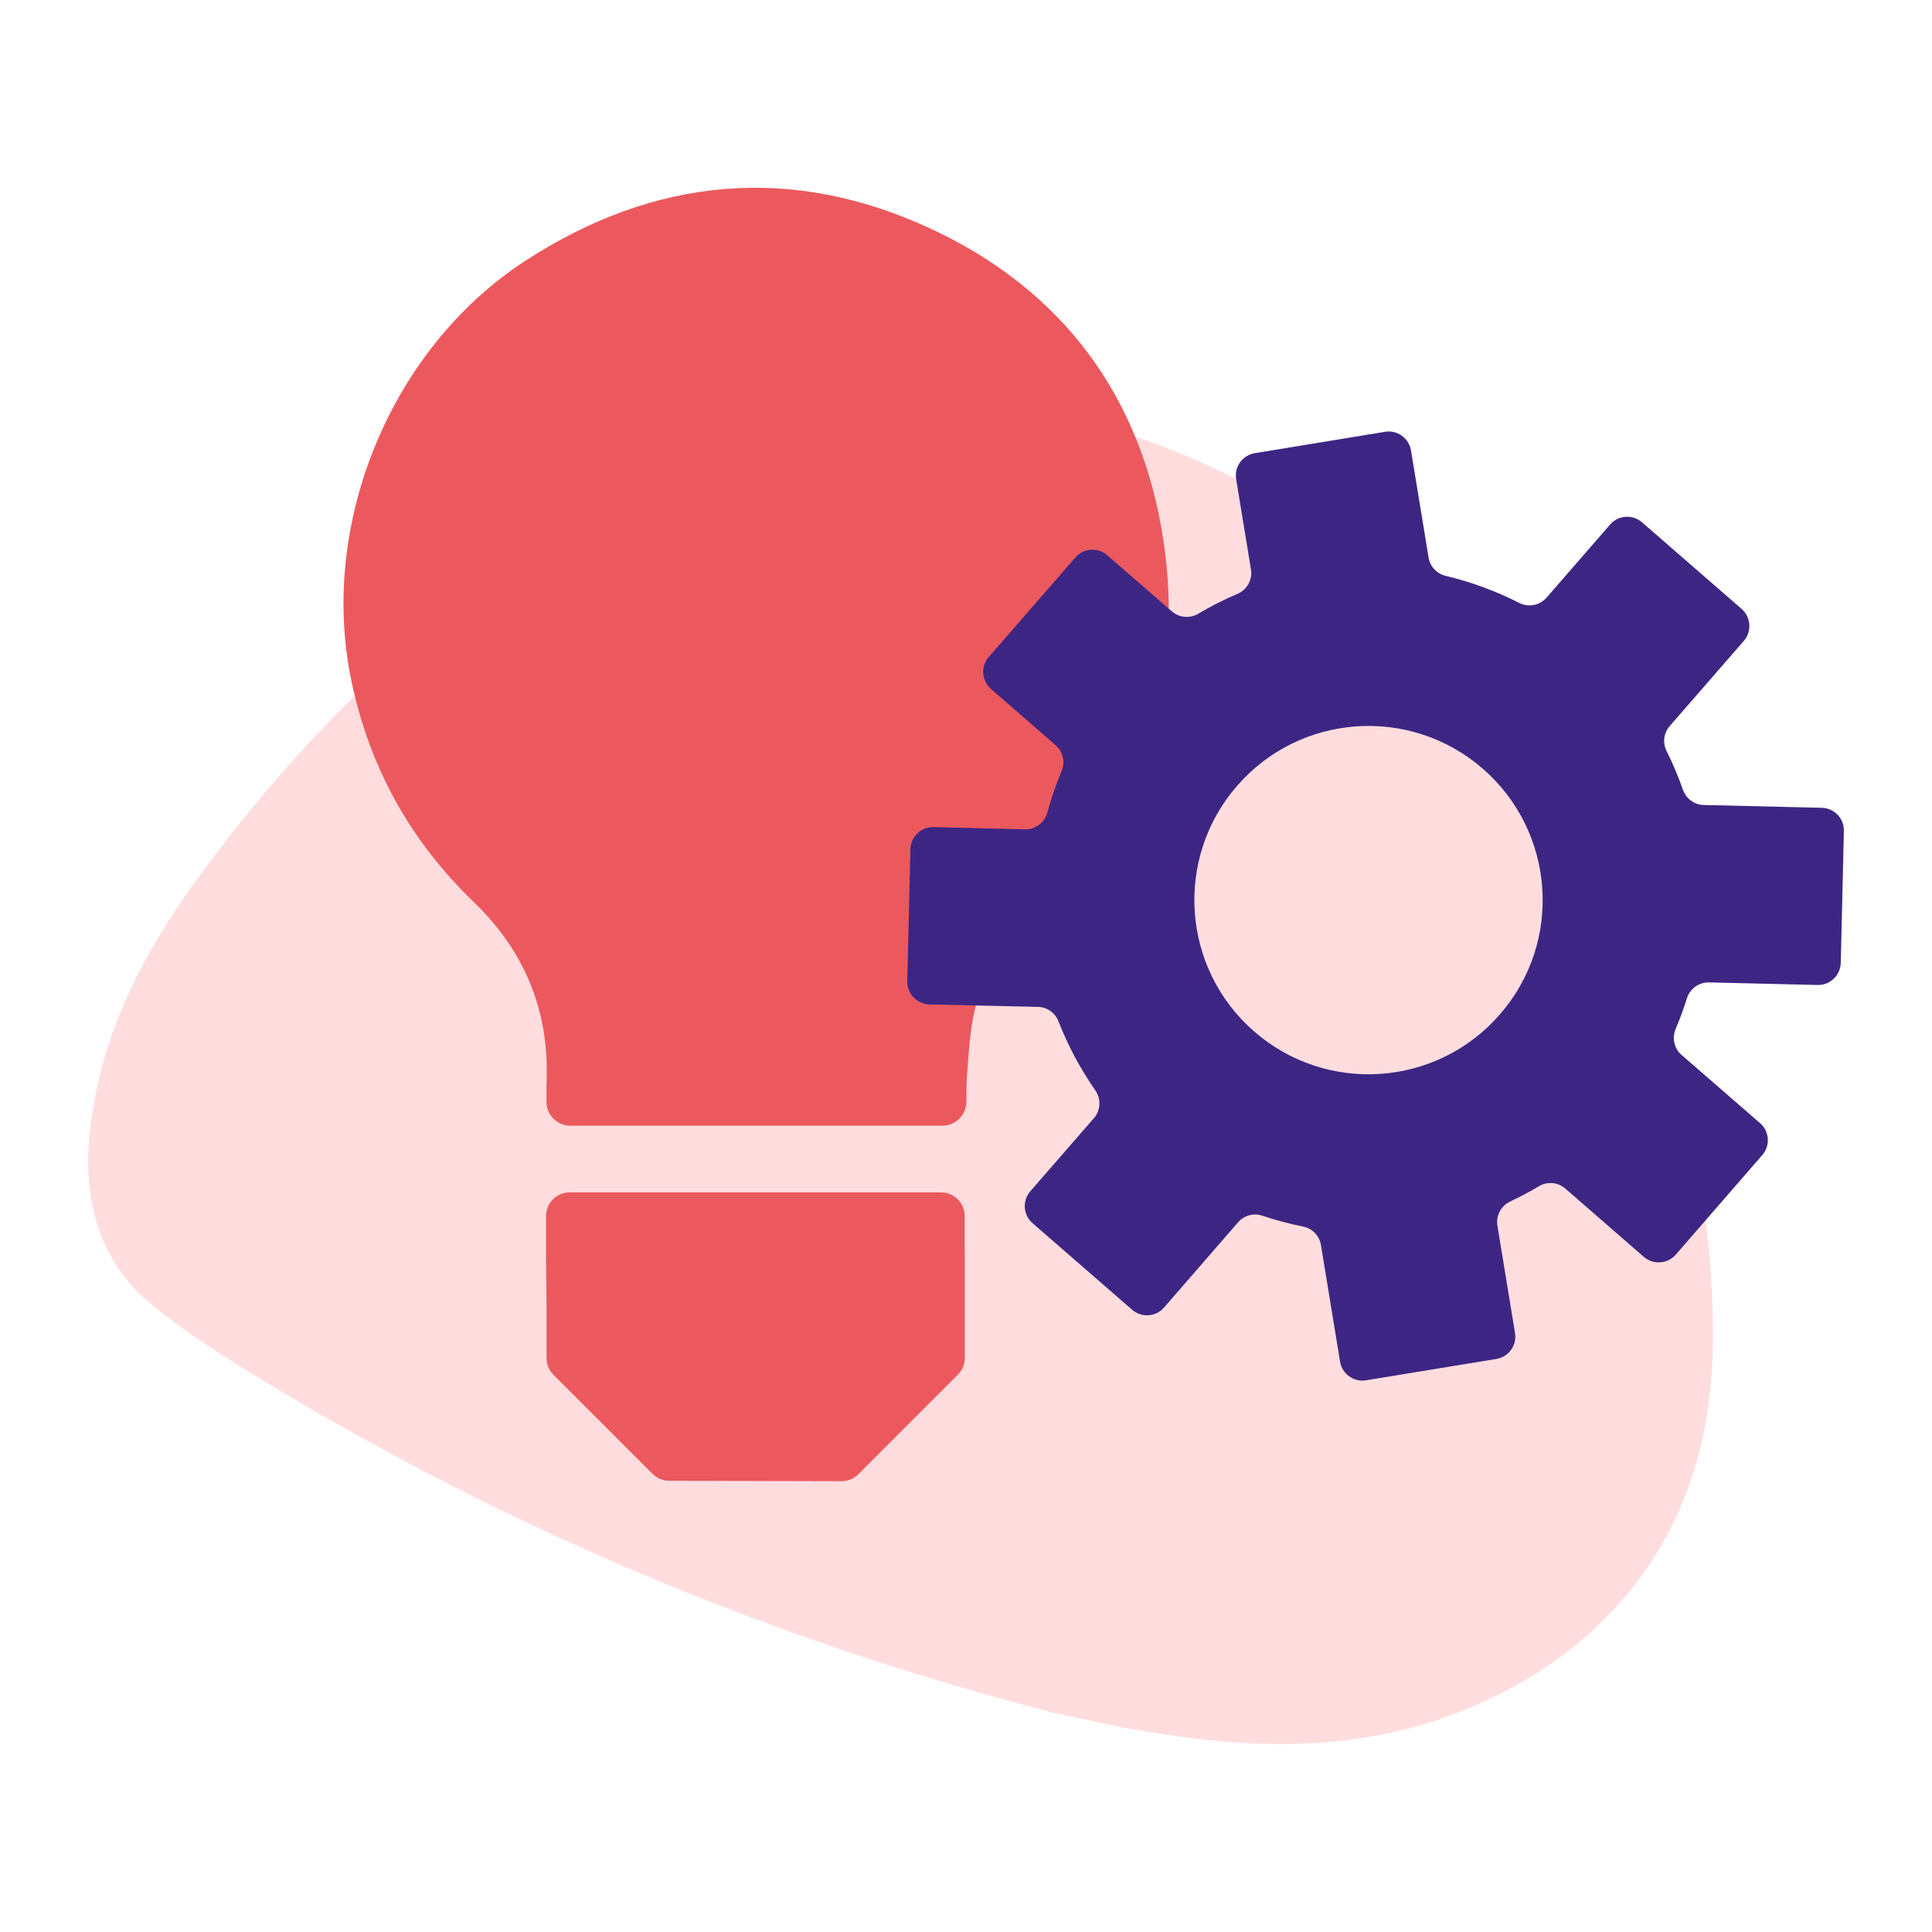
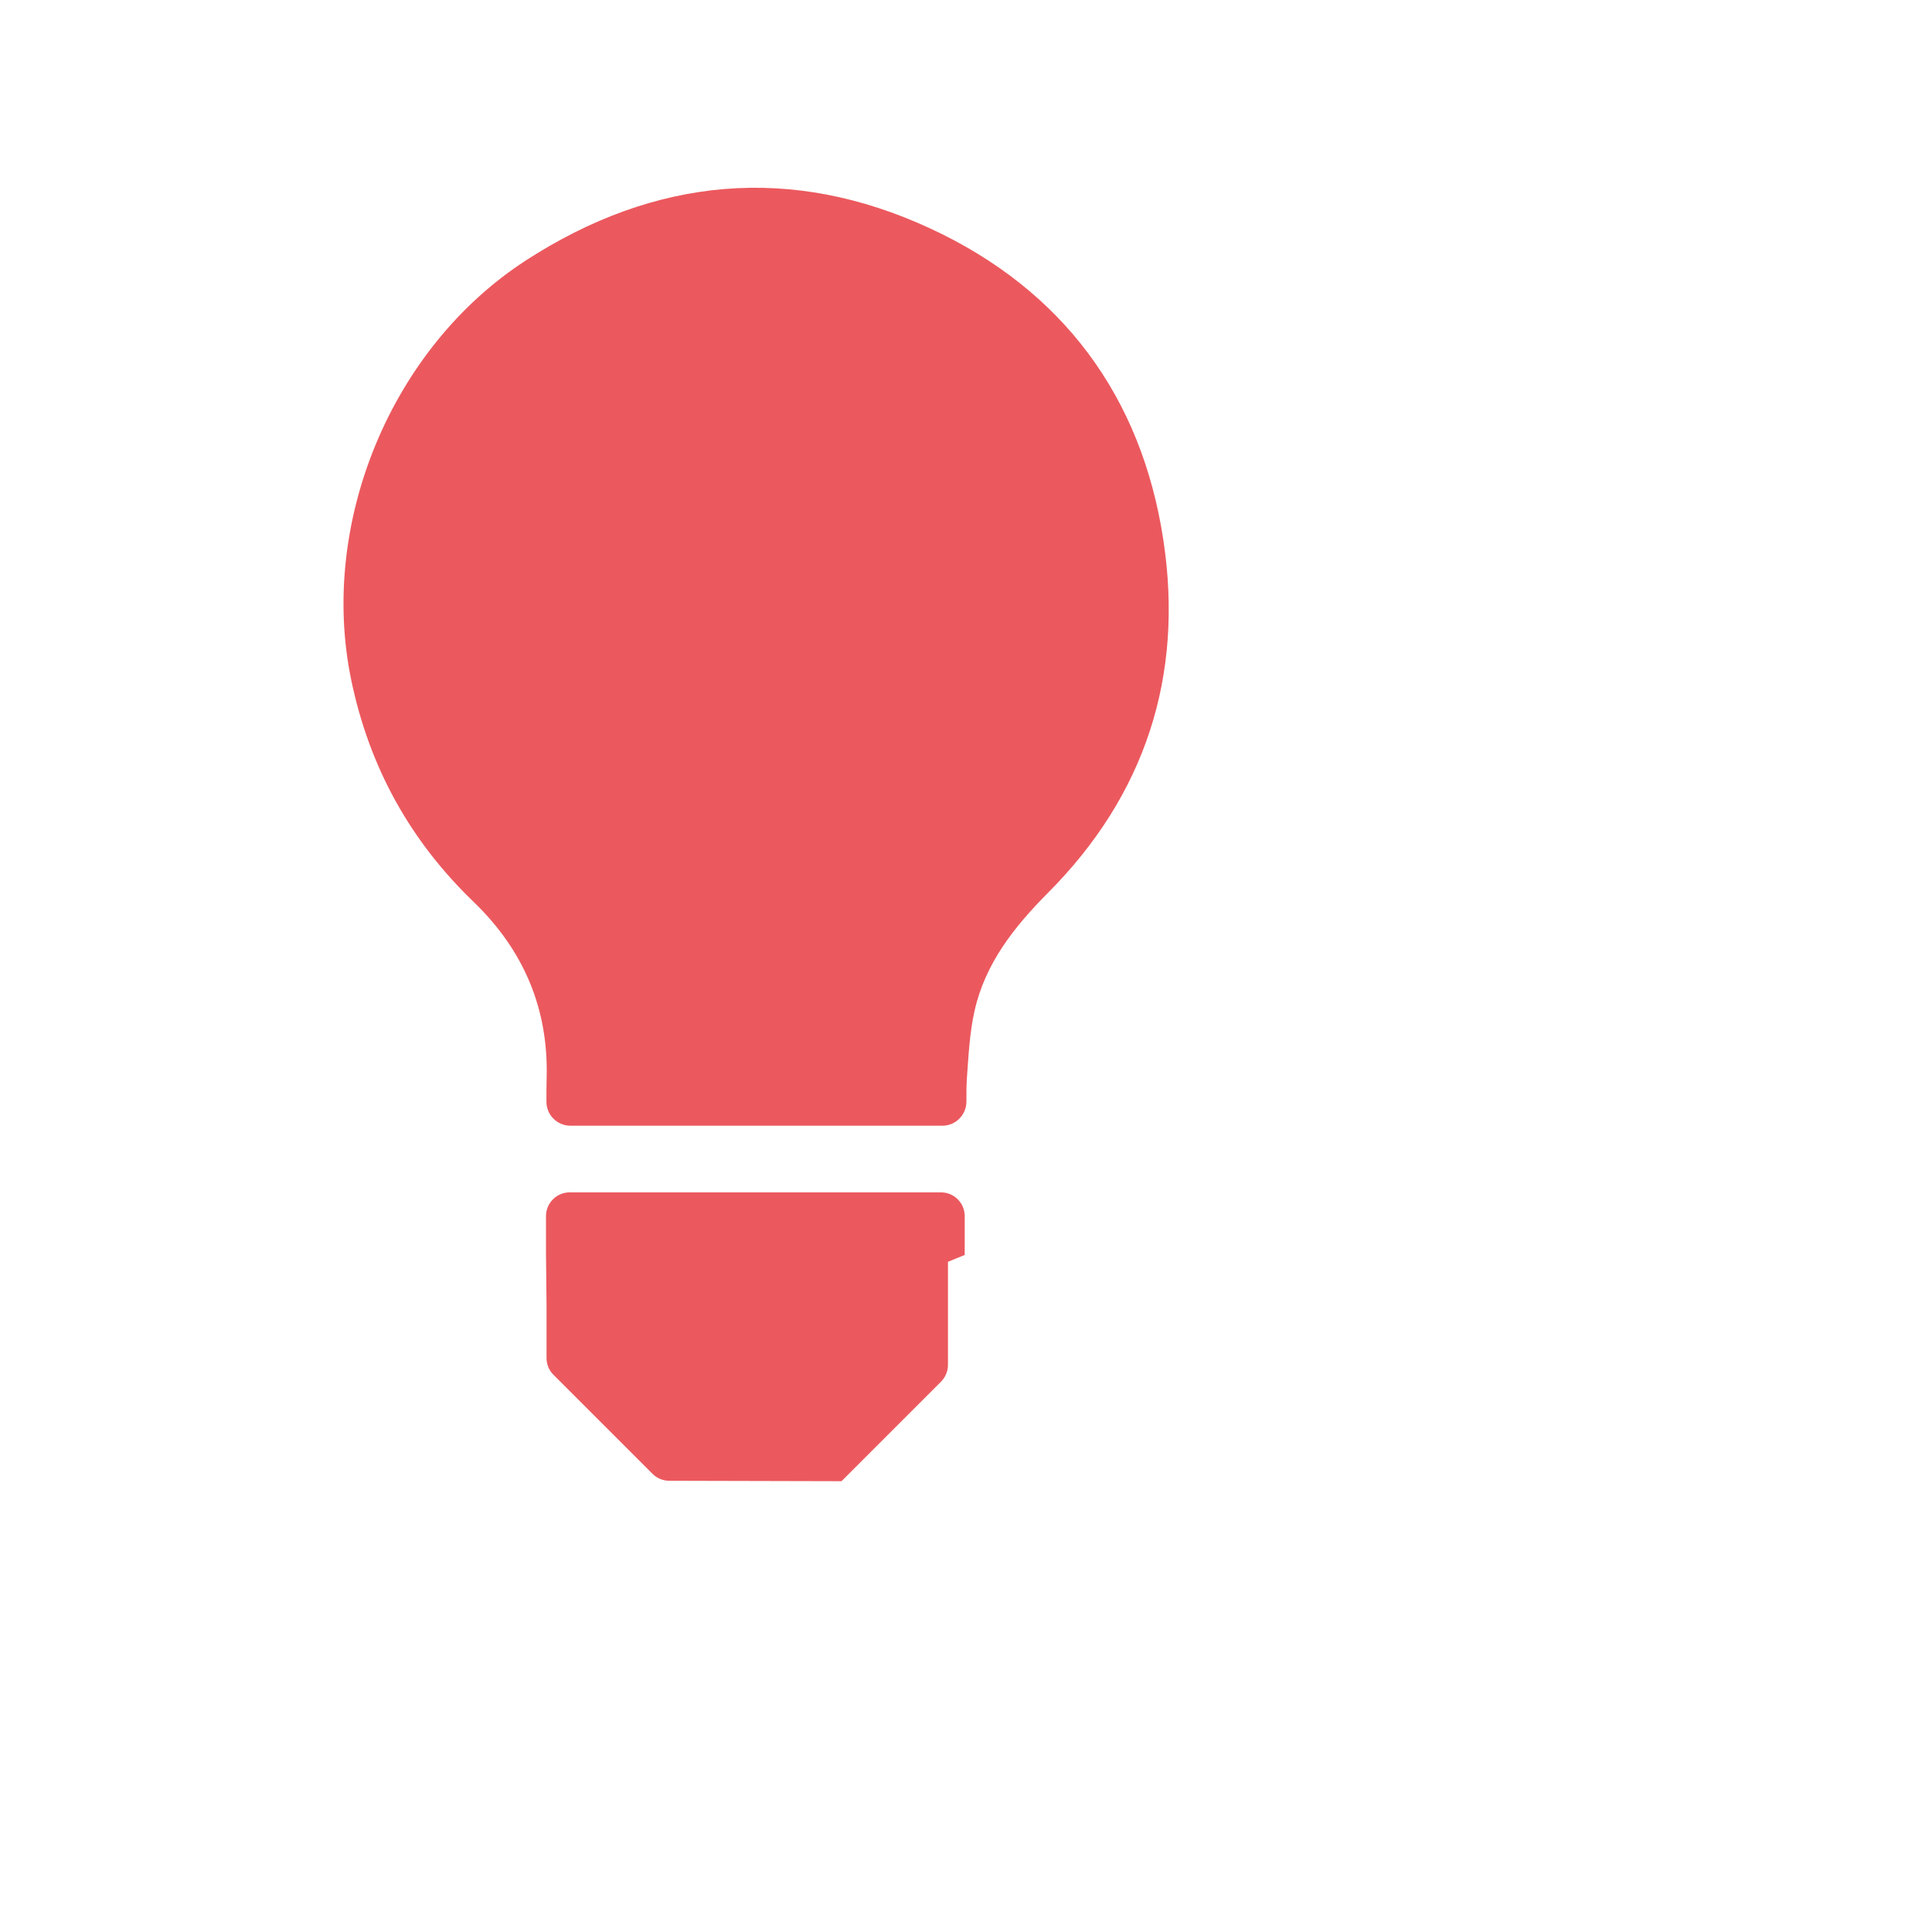
<svg xmlns="http://www.w3.org/2000/svg" id="a" viewBox="0 0 180 180">
  <defs>
    <style>.b{fill:#eb595e;}.c{fill:#ffddde;}.d{fill:#3d2683;}</style>
  </defs>
-   <path class="c" d="M98.28,159.61c-26.37-6.8-51.34-17.24-74.8-31.62-3.19-1.96-6.36-4.01-9.29-6.39-4.85-3.95-6.53-9.6-5.81-16.24,.95-8.72,4.75-16.19,9.67-23.01,12.56-17.4,27.98-30.89,46.54-39.43,17.57-8.08,34.85-6.46,51.31,2.09,20.42,10.61,32.57,29.11,39.46,52.3,2.75,9.26,4.45,18.8,4.2,28.75-.44,17.61-10.71,28.32-23.37,33.36-9.98,3.97-20.03,3.52-30.08,1.79-2.63-.45-5.22-1.07-7.83-1.61Z" />
  <path class="b" d="M53.15,104.88c-1.24,0-2.24-1-2.24-2.24,0-.76,0-1.51,.02-2.25,.17-6.47-2.18-11.91-6.81-16.37-5.94-5.72-9.72-12.58-11.4-20.68-3.02-14.57,3.7-30.93,16.28-39.08,12-7.77,24.74-8.97,37.68-2.97,12.27,5.69,19.68,15.61,21.71,29.04,1.91,12.61-1.66,23.72-10.74,32.84-3.16,3.18-5.87,6.59-6.86,11.04-.45,2-.55,4.09-.7,6.14-.05,.74-.06,1.49-.05,2.25,.01,1.25-.99,2.28-2.24,2.28H53.15Z" />
-   <path class="b" d="M89.88,116.92v-3.62c0-1.22-.99-2.21-2.21-2.21H53.08c-1.22,0-2.21,.99-2.21,2.21v3.62l.05,4.67v4.94c0,.59,.23,1.15,.65,1.56l9.22,9.22c.41,.41,.97,.65,1.56,.65l16.05,.04c.59,0,1.15-.23,1.57-.65l9.27-9.27c.41-.41,.65-.98,.65-1.56v-9.61Z" />
-   <path class="d" d="M101.91,104.18l-5.92,6.81c-.76,.88-.67,2.21,.21,2.97l9.28,8.07c.88,.76,2.21,.67,2.97-.21l6.9-7.94c.55-.64,1.44-.89,2.24-.62,1.26,.42,2.54,.76,3.83,1.02,.85,.17,1.51,.86,1.65,1.72l1.78,10.86c.19,1.15,1.27,1.93,2.42,1.74l12.14-1.99c1.15-.19,1.93-1.27,1.74-2.42l-1.64-10c-.15-.93,.34-1.85,1.19-2.25,.91-.43,1.81-.9,2.68-1.42,.78-.47,1.77-.38,2.46,.22l7.31,6.36c.88,.76,2.21,.67,2.98-.21l8.06-9.28c.76-.88,.67-2.21-.21-2.97l-7.31-6.35c-.69-.6-.91-1.57-.56-2.41,.4-.94,.75-1.89,1.05-2.86,.28-.9,1.12-1.51,2.06-1.49l10.12,.24c1.16,.03,2.13-.89,2.16-2.06l.29-12.29c.03-1.16-.89-2.13-2.06-2.16l-10.99-.26c-.88-.02-1.64-.58-1.94-1.41-.43-1.23-.94-2.44-1.53-3.62-.38-.76-.27-1.68,.29-2.32l6.91-7.94c.76-.88,.67-2.21-.21-2.98l-9.28-8.07c-.88-.76-2.21-.67-2.97,.21l-5.92,6.81c-.64,.73-1.69,.93-2.55,.49-2.2-1.12-4.51-1.96-6.86-2.52-.82-.2-1.45-.87-1.58-1.7l-1.64-9.98c-.19-1.15-1.27-1.93-2.42-1.74l-12.13,1.99c-1.15,.19-1.93,1.27-1.74,2.42l1.38,8.41c.16,.96-.37,1.9-1.26,2.28-1.25,.53-2.47,1.15-3.65,1.85-.78,.46-1.77,.38-2.46-.22l-6.02-5.23c-.88-.76-2.21-.67-2.97,.21l-8.07,9.27c-.77,.88-.67,2.21,.21,2.98l6.02,5.24c.69,.6,.91,1.57,.56,2.4-.53,1.27-.98,2.56-1.33,3.87-.25,.94-1.11,1.59-2.08,1.57l-8.52-.21c-1.16-.03-2.13,.89-2.16,2.06l-.29,12.3c-.03,1.16,.89,2.13,2.06,2.16l10.11,.23c.85,.02,1.6,.54,1.91,1.33,.88,2.26,2.03,4.42,3.44,6.45,.55,.79,.5,1.86-.13,2.59Zm13.35-30.97c5.88-6.76,16.13-7.47,22.89-1.59,6.76,5.89,7.48,16.13,1.59,22.89-5.88,6.76-16.13,7.48-22.89,1.59-6.76-5.88-7.47-16.13-1.59-22.89Z" />
+   <path class="b" d="M89.88,116.92v-3.62c0-1.22-.99-2.21-2.21-2.21H53.08c-1.22,0-2.21,.99-2.21,2.21v3.62l.05,4.67v4.94c0,.59,.23,1.15,.65,1.56l9.22,9.22c.41,.41,.97,.65,1.56,.65l16.05,.04l9.27-9.27c.41-.41,.65-.98,.65-1.56v-9.61Z" />
</svg>